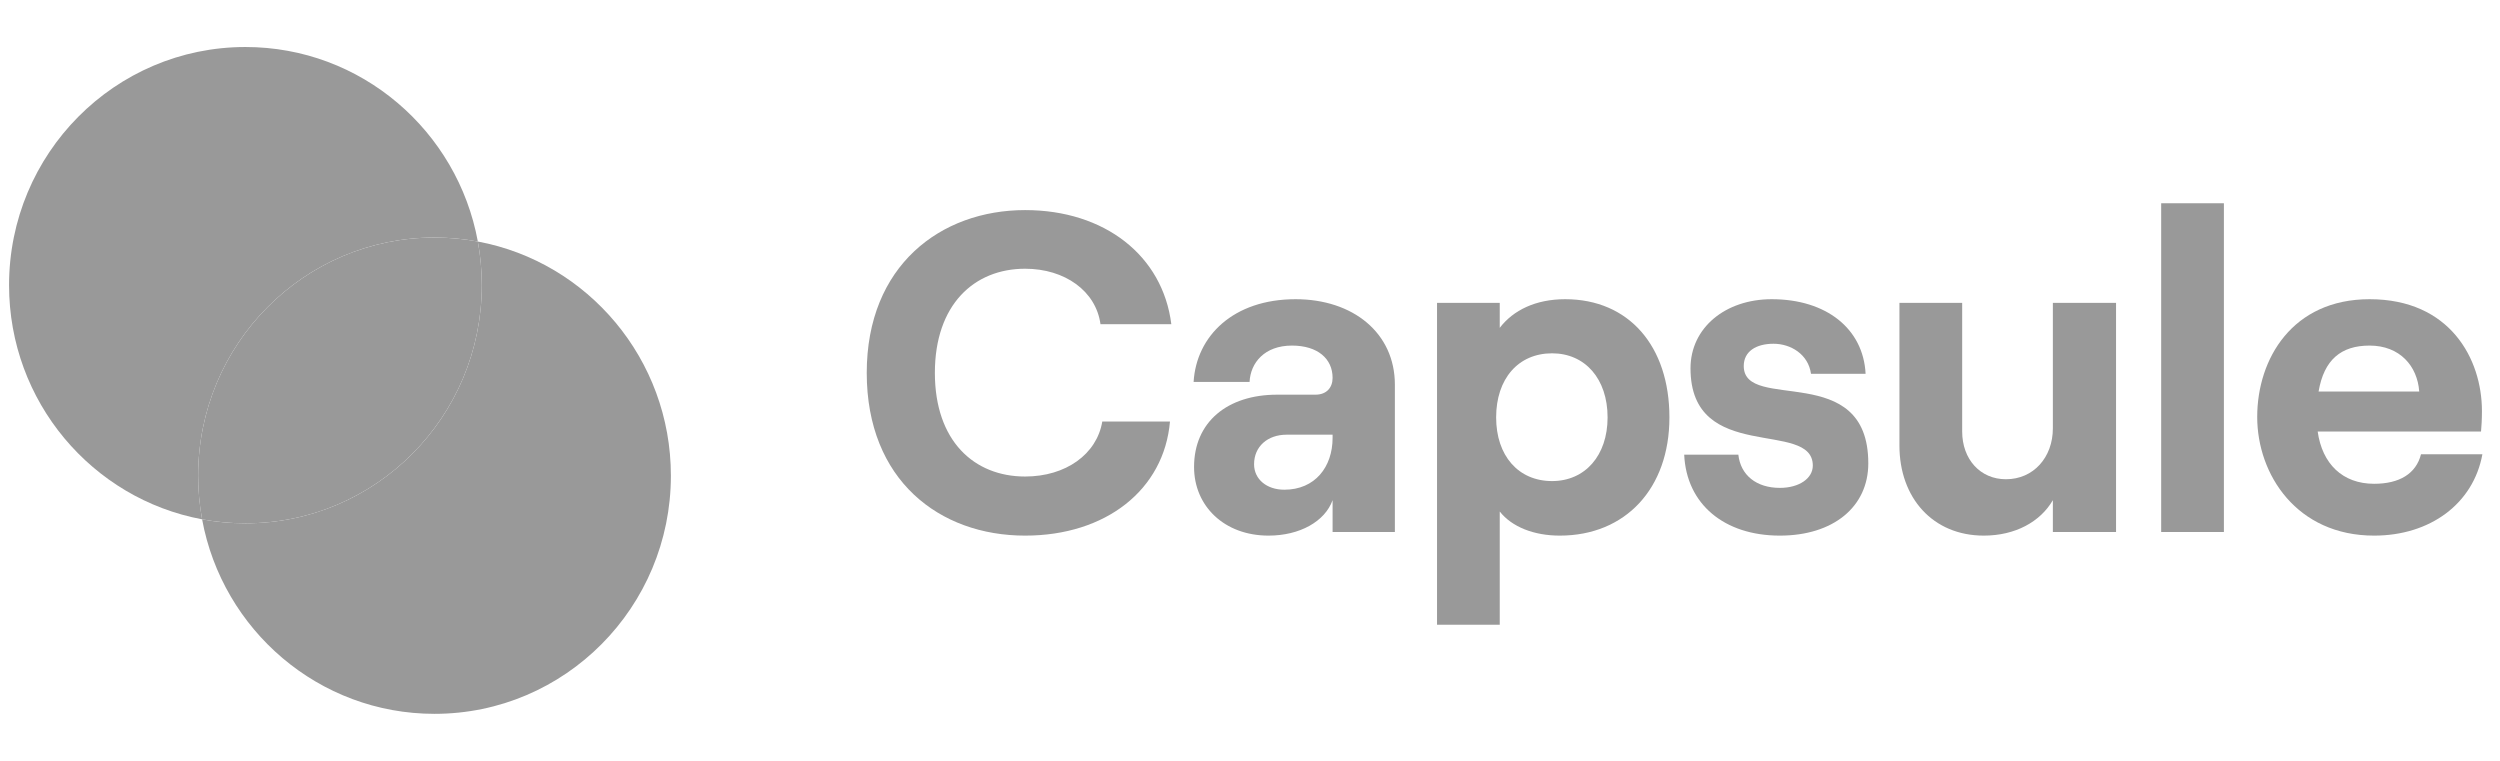
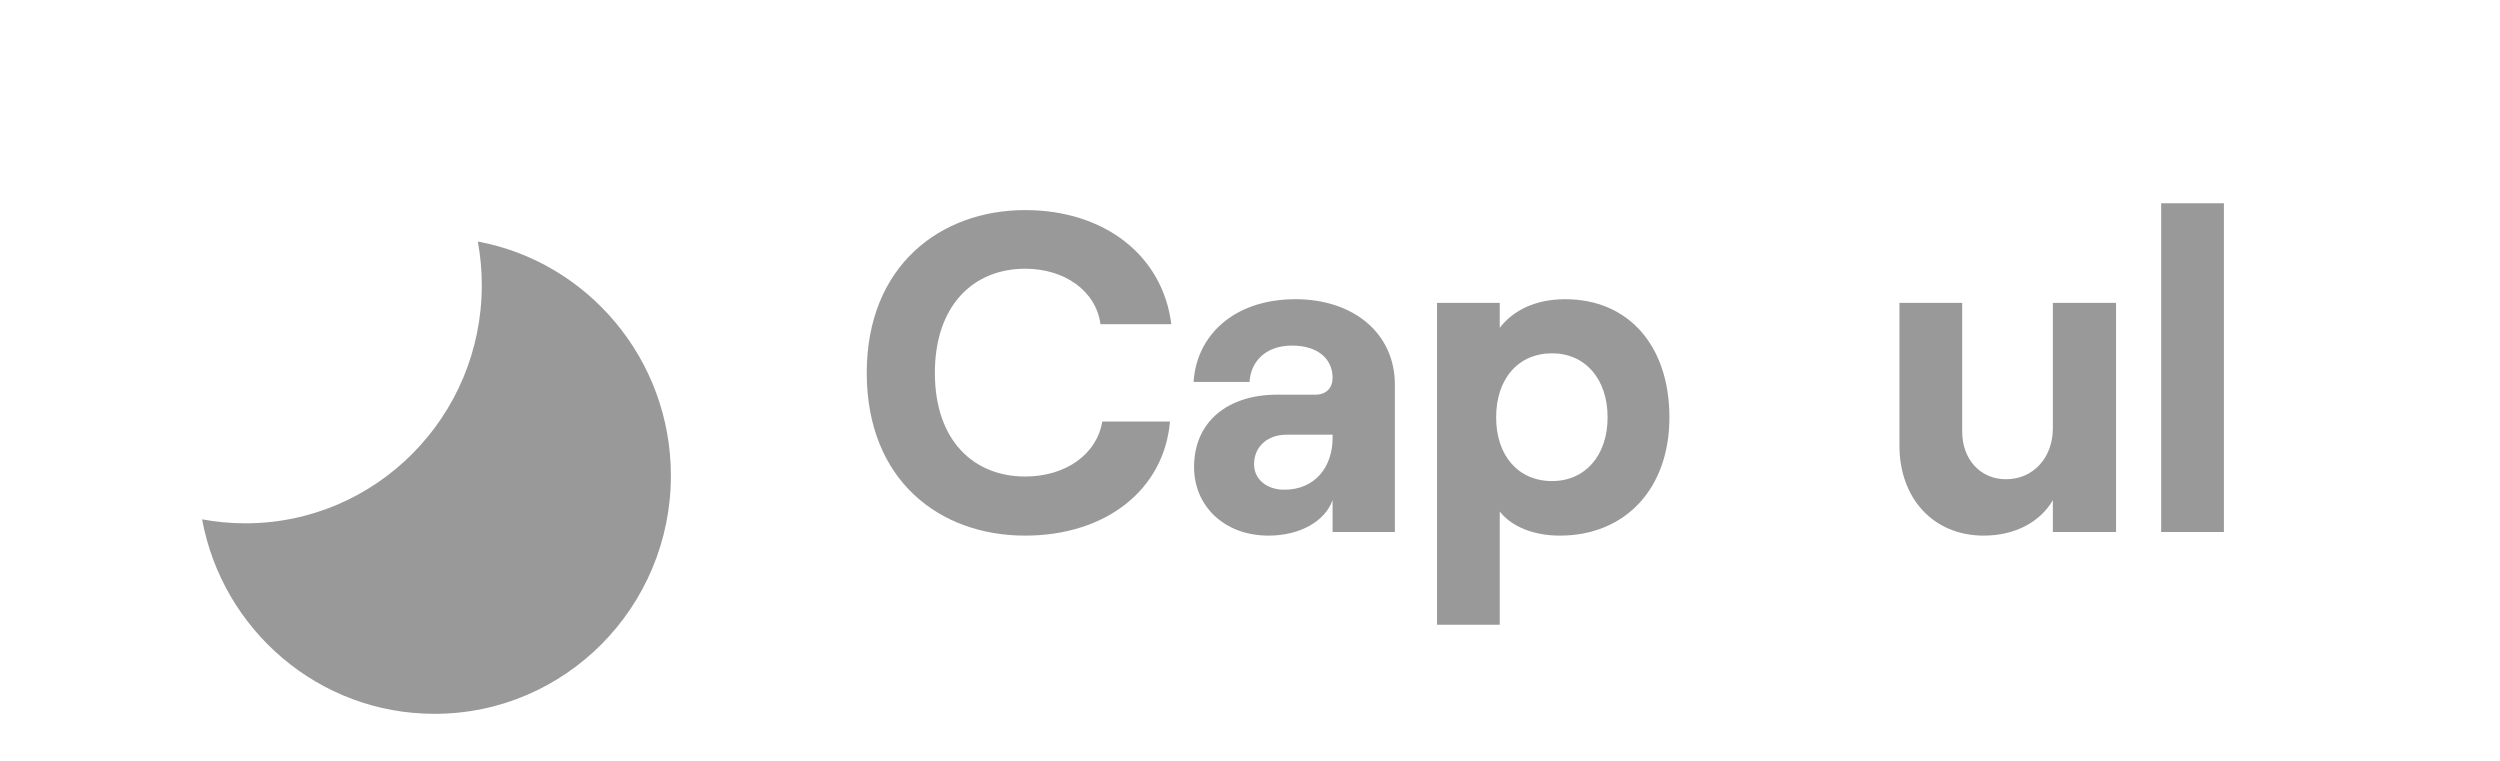
<svg xmlns="http://www.w3.org/2000/svg" width="138" height="42" viewBox="0 0 138 42" fill="none">
-   <path d="M13.547 28.888C20.753 28.888 26.595 23.002 26.595 15.742C26.595 14.919 26.52 14.114 26.376 13.332C25.601 13.188 24.802 13.112 23.985 13.112C16.779 13.112 10.938 18.998 10.938 26.258C10.938 27.081 11.012 27.886 11.156 28.667C11.931 28.812 12.73 28.888 13.547 28.888Z" fill="#999999" />
-   <path fill-rule="evenodd" clip-rule="evenodd" d="M11.157 28.667C5.093 27.536 0.5 22.179 0.5 15.742C0.5 8.481 6.342 2.595 13.548 2.595C19.937 2.595 25.254 7.223 26.377 13.332C25.602 13.188 24.802 13.112 23.986 13.112C16.78 13.112 10.938 18.998 10.938 26.258C10.938 27.081 11.013 27.886 11.157 28.667Z" fill="#999999" />
  <path fill-rule="evenodd" clip-rule="evenodd" d="M13.547 28.887C20.753 28.887 26.595 23.002 26.595 15.742C26.595 14.919 26.52 14.114 26.376 13.332C32.44 14.464 37.033 19.821 37.033 26.258C37.033 33.519 31.191 39.404 23.985 39.404C17.596 39.404 12.279 34.777 11.156 28.667C11.931 28.812 12.73 28.887 13.547 28.887Z" fill="#999999" />
  <path d="M56.587 29.566C61.046 29.566 64.259 27.032 64.583 23.267H60.846C60.547 25.074 58.829 26.304 56.587 26.304C53.772 26.304 51.605 24.346 51.605 20.582C51.605 16.817 53.772 14.834 56.587 14.834C58.779 14.834 60.498 16.064 60.747 17.896H64.657C64.184 14.107 60.971 11.597 56.587 11.597C51.929 11.597 47.844 14.659 47.844 20.582C47.844 26.505 51.854 29.566 56.587 29.566Z" fill="#999999" />
  <path d="M71.517 16.516C68.079 16.516 66.037 18.549 65.887 21.084H68.976C69.026 20.029 69.798 19.076 71.317 19.076C72.737 19.076 73.559 19.804 73.559 20.858C73.559 21.385 73.236 21.786 72.613 21.786H70.496C67.755 21.786 65.912 23.292 65.912 25.777C65.912 27.935 67.581 29.566 70.022 29.566C71.741 29.566 73.136 28.788 73.559 27.609V29.366H76.997V21.234C76.997 18.373 74.68 16.516 71.517 16.516ZM70.894 27.032C69.922 27.032 69.225 26.454 69.225 25.626C69.225 24.647 69.972 23.995 71.019 23.995H73.559V24.171C73.559 25.777 72.588 27.032 70.894 27.032Z" fill="#999999" />
  <path d="M79.324 34.485H82.786V28.236C83.459 29.09 84.679 29.566 86.099 29.566C89.711 29.566 92.152 26.981 92.152 23.041C92.152 19.101 89.91 16.516 86.398 16.516C84.779 16.516 83.533 17.118 82.786 18.097V16.717H79.324V34.485ZM85.675 26.555C83.807 26.555 82.587 25.149 82.587 23.041C82.587 20.908 83.807 19.503 85.675 19.503C87.494 19.503 88.739 20.908 88.739 23.041C88.739 25.149 87.494 26.555 85.675 26.555Z" fill="#999999" />
-   <path d="M98.248 29.566C101.188 29.566 103.13 27.985 103.13 25.576C103.13 19.854 96.255 22.79 96.255 20.205C96.255 19.402 96.928 18.975 97.9 18.975C98.846 18.975 99.817 19.553 99.967 20.632H102.981C102.856 18.147 100.814 16.516 97.8 16.516C95.234 16.516 93.316 18.097 93.316 20.331C93.316 25.651 100.067 23.116 100.067 25.701C100.067 26.404 99.319 26.931 98.248 26.931C96.953 26.931 96.081 26.229 95.957 25.099H92.968C93.092 27.835 95.184 29.566 98.248 29.566Z" fill="#999999" />
  <path d="M116.806 16.717H113.318V23.643C113.318 25.25 112.247 26.454 110.728 26.454C109.308 26.454 108.312 25.35 108.312 23.819V16.717H104.849V24.597C104.849 27.483 106.693 29.566 109.507 29.566C111.226 29.566 112.621 28.813 113.318 27.609V29.366H116.806V16.717Z" fill="#999999" />
  <path d="M119.297 29.366H122.759V11.22H119.297V29.366Z" fill="#999999" />
-   <path d="M133.64 25.074C133.366 26.153 132.445 26.705 131.05 26.705C129.306 26.705 128.185 25.601 127.936 23.819H136.953C136.978 23.543 137.003 23.167 137.003 22.69C137.003 19.804 135.235 16.516 130.801 16.516C126.541 16.516 124.598 19.804 124.598 23.016C124.598 26.203 126.79 29.566 131.05 29.566C134.139 29.566 136.53 27.81 137.028 25.074H133.64ZM130.801 19.076C132.47 19.076 133.441 20.205 133.541 21.611H127.986C128.285 19.854 129.231 19.076 130.801 19.076Z" fill="#999999" />
</svg>